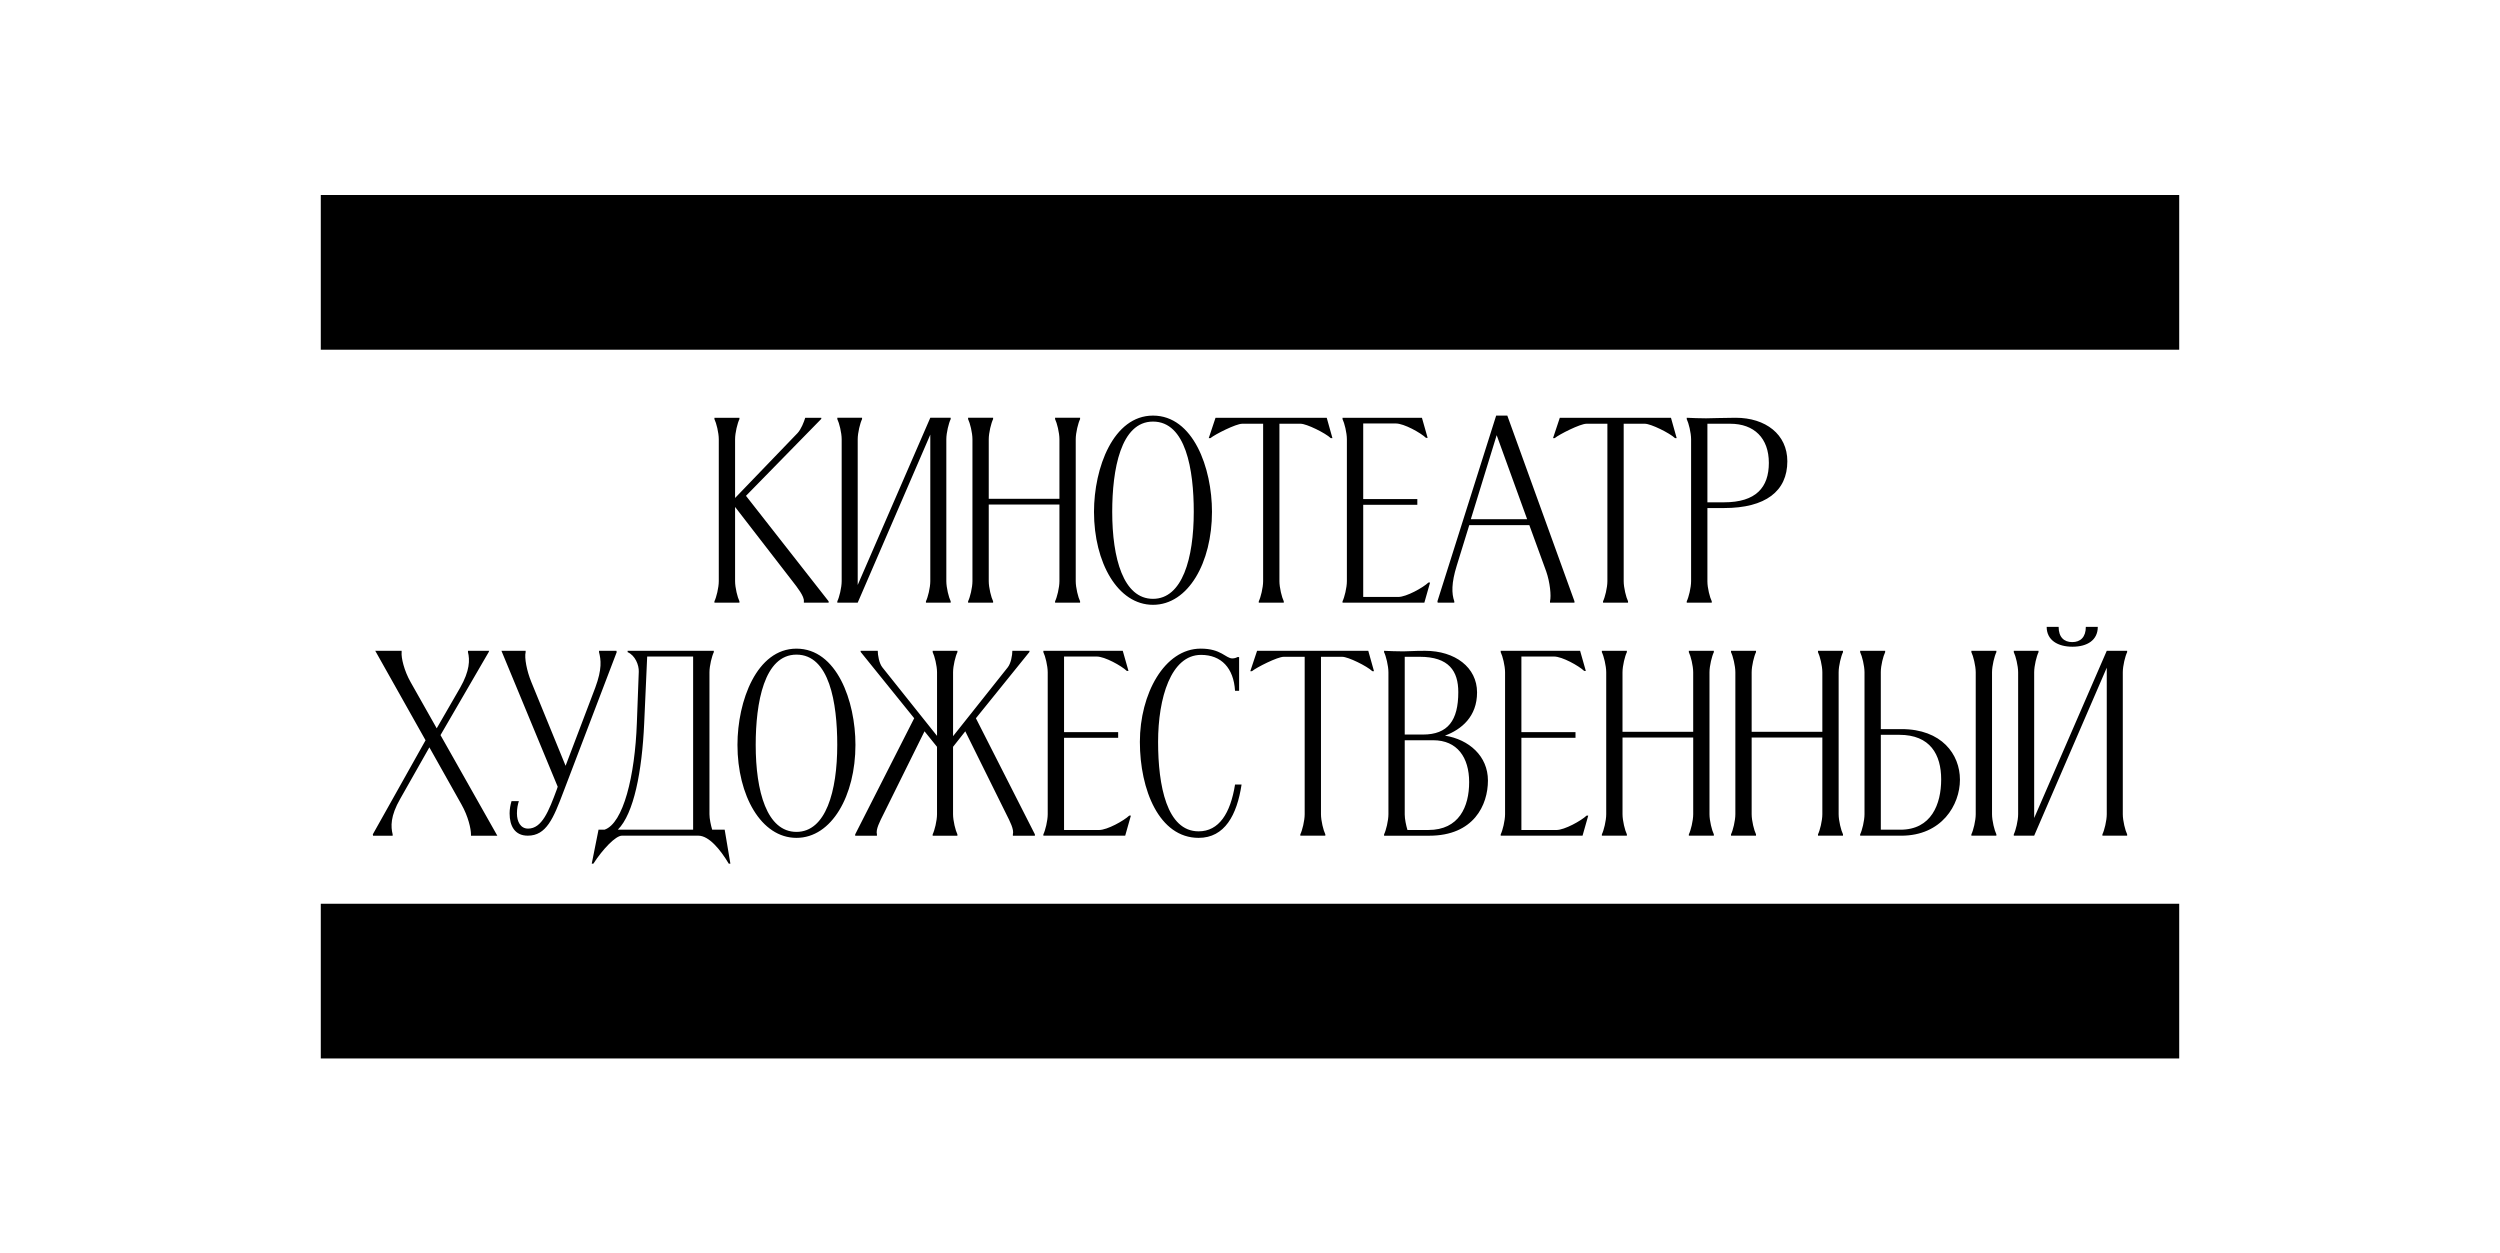
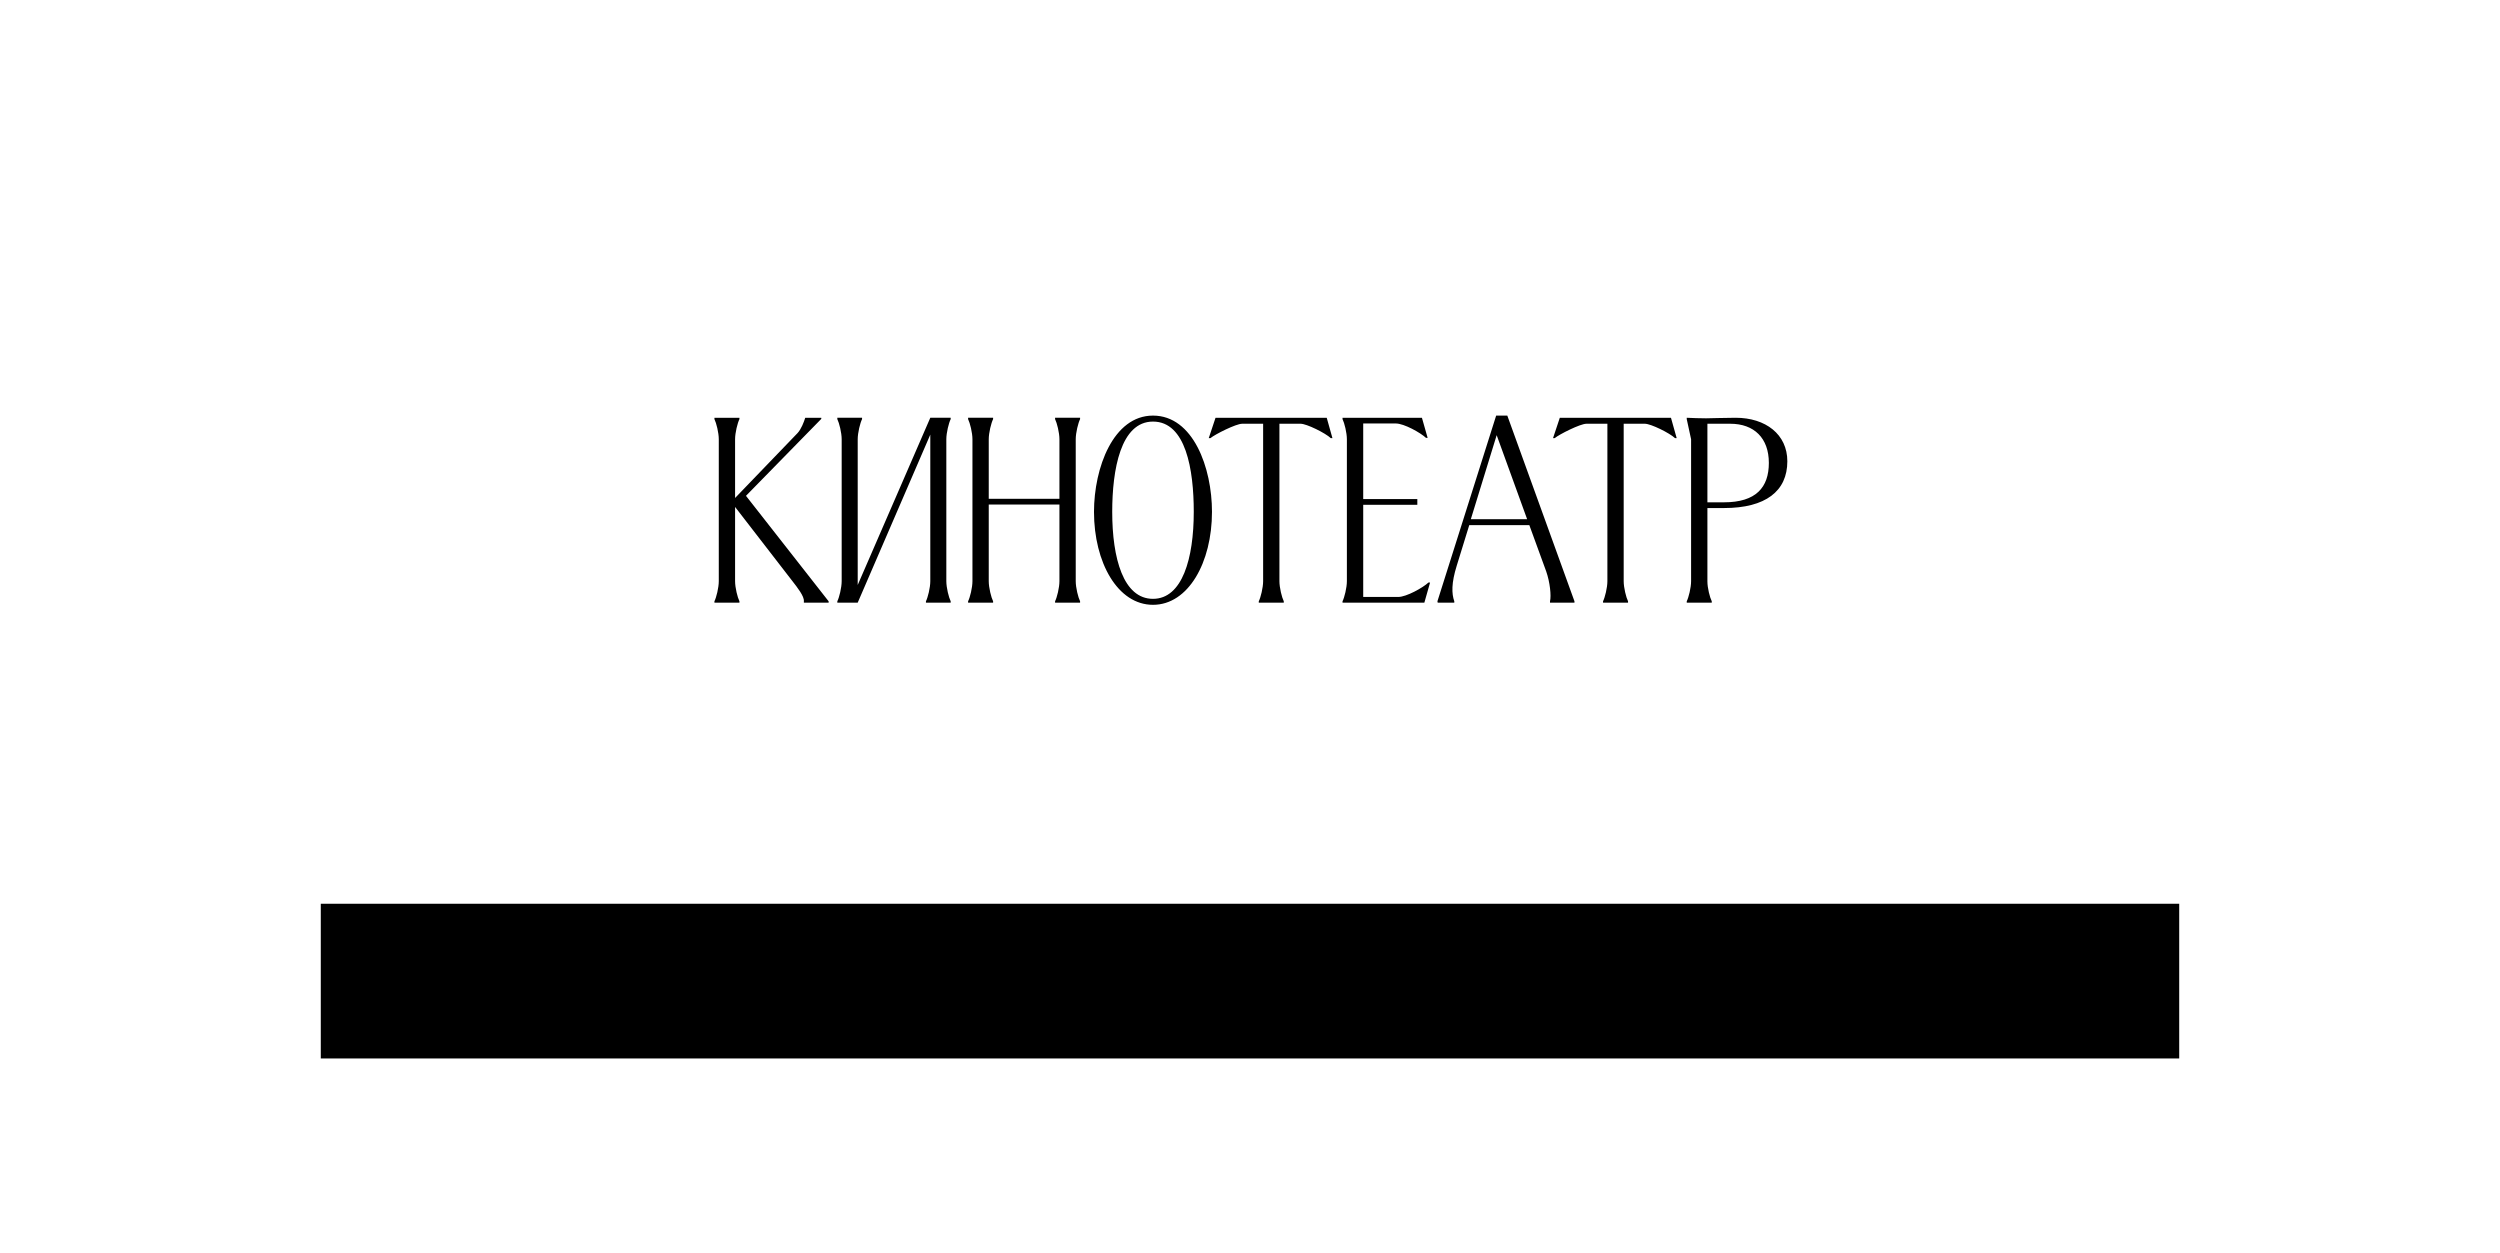
<svg xmlns="http://www.w3.org/2000/svg" id="Layer_1" x="0px" y="0px" viewBox="0 0 1417.53 710.73" style="enable-background:new 0 0 1417.53 710.73;" xml:space="preserve">
  <g>
-     <rect x="181.89" y="110.57" width="1053.75" height="87.72" />
    <rect x="181.89" y="512.44" width="1053.75" height="87.72" />
    <g>
-       <path d="M455.8,340.94c0.31-2.77-3.7-7.86-6.47-11.41l-32.53-42.09v42.09c0,3.7,1.39,9.25,2.47,11.41v0.77h-14.18v-0.77 c1.08-2.16,2.47-7.71,2.47-11.41v-80.47c0-3.7-1.39-9.25-2.47-11.41v-0.77h14.18v0.77c-1.08,2.16-2.47,7.71-2.47,11.41v33.3 l35.46-36.84c2-2.16,3.55-6.17,4.32-8.63h9.1v0.62l-42.7,43.63l46.87,59.82v0.77H455.8V340.94z M474.77,237.65v-0.77h14.03v0.77 c-1.08,2.16-2.47,7.71-2.47,11.41v82.63l41.16-94.81h11.56v0.77c-1.08,2.16-2.47,7.71-2.47,11.41v80.47 c0,3.7,1.39,9.25,2.47,11.41v0.77h-14.03v-0.77c1.08-2.16,2.47-7.71,2.47-11.41v-83.09l-41.16,95.27h-11.56v-0.77 c1.08-2.16,2.47-7.71,2.47-11.41v-80.47C477.24,245.36,475.85,239.81,474.77,237.65z M548.92,237.65v-0.77h14.18v0.77 c-1.08,2.16-2.47,7.71-2.47,11.41v33.76h40.08v-33.76c0-3.7-1.39-9.25-2.47-11.41v-0.77h14.18v0.77 c-1.08,2.16-2.47,7.71-2.47,11.41v80.47c0,3.7,1.39,9.25,2.47,11.41v0.77h-14.18v-0.77c1.08-2.16,2.47-7.71,2.47-11.41v-43.47 h-40.08v43.47c0,3.7,1.39,9.25,2.47,11.41v0.77h-14.18v-0.77c1.08-2.16,2.47-7.71,2.47-11.41v-80.47 C551.39,245.36,550,239.81,548.92,237.65z M620.31,290.22c0-24.97,10.95-54.57,33.45-54.57c22.82,0,33.45,29.6,33.45,54.57 c0,28.67-13.41,52.72-33.45,52.72S620.31,318.9,620.31,290.22z M676.88,290.22c0-23.9-4.47-51.18-23.12-51.18 c-18.35,0-23.12,27.29-23.12,51.18c0,26.36,6.32,49.33,23.12,49.33C670.41,339.55,676.88,316.58,676.88,290.22z M752.27,236.88 l3.24,11.56h-0.93c-3.08-2.93-13.72-8.17-17.11-8.17h-12.02v89.26c0,3.7,1.39,9.25,2.47,11.41v0.77h-14.18v-0.77 c1.08-2.16,2.47-7.71,2.47-11.41v-89.26h-11.87c-3.55,0-15.42,6.01-18.04,8.17h-0.93l3.85-11.56H752.27z M809.94,330.3h0.93 l-3.24,11.41h-46.4v-0.77c1.08-2.16,2.47-7.71,2.47-11.41v-80.47c0-3.7-1.39-9.25-2.47-11.41v-0.77h45.02l3.24,11.41h-0.92 c-3.08-2.93-12.49-8.17-17.11-8.17h-18.5v42.86h30.68v3.24h-30.68v52.26h19.89C797.45,338.47,806.85,333.23,809.94,330.3z M824.59,341.71h-9.4l-0.15-0.77l33.3-105.29h6.32l38.08,105.29v0.77h-13.87v-0.77c0.77-3.08,0-10.79-2.16-16.96l-9.56-26.21 h-34.07l-7.09,22.97c-3.08,9.87-2.93,15.88-1.39,20.2V341.71z M865.9,294.38l-17.27-47.64l-14.65,47.64H865.9z M947.46,236.88 l3.24,11.56h-0.92c-3.08-2.93-13.72-8.17-17.11-8.17h-12.02v89.26c0,3.7,1.39,9.25,2.47,11.41v0.77h-14.18v-0.77 c1.08-2.16,2.47-7.71,2.47-11.41v-89.26h-11.87c-3.55,0-15.42,6.01-18.04,8.17h-0.92l3.85-11.56H947.46z M956.4,237.65v-0.77 c2.77,0.15,7.71,0.31,10.95,0.31s9.71-0.31,16.8-0.31c16.96,0,29.29,9.4,29.29,24.67c0,16.96-12.33,26.52-35.92,26.52h-9.4v41.62 c0,3.7,1.39,9.1,2.47,11.25v0.77H956.4v-0.77c1.08-2.16,2.47-7.71,2.47-11.41v-80.47C958.87,245.36,957.48,239.81,956.4,237.65z M968.12,240.27v44.55h9.4c18.19,0,25.44-8.48,25.44-22.35c0-14.03-8.32-22.2-21.89-22.2H968.12z" />
-       <path d="M267.05,473.85v-0.77c0-3.08-1.54-10.17-5.4-16.96l-18.19-32.37l-16.5,29.14c-5.7,9.87-5.4,15.88-4.32,20.2v0.77h-11.1 l-0.15-0.77l29.91-53.34l-28.52-50.72h14.95v0.77c-0.31,3.08,1.39,10.48,5.09,16.96l14.8,26.21l13.26-22.97 c5.55-9.71,5.55-15.88,4.47-20.2v-0.77h12.02l-0.31,0.77l-27.29,47.02l32.22,57.04H267.05z M288.95,461.2 c0-2.47,0.46-4.78,1.08-6.94h4.16c-0.62,2-1.08,4.16-1.08,6.94c0,4.62,2,8.63,6.32,8.63c7.86,0,11.72-9.87,16.34-22.35l0.46-1.39 l-31.91-77.08h13.72v0.77c-0.77,3.08,0.62,10.64,3.24,16.96l19.42,47.48l16.8-44.24c4.01-10.79,3.24-15.88,2.16-20.2v-0.77h9.87 l0.15,0.77l-30.22,79.24c-5.7,15.11-9.71,24.82-20.2,24.82C291.88,473.85,288.95,468.3,288.95,461.2z M342.76,470.45 c10.64-3.55,17.27-30.37,18.35-60.59l1.08-28.98c0.15-3.7-2-9.25-6.32-11.1v-0.77h48.87v0.77c-1.08,2.16-2.47,7.71-2.47,11.41 v80.47c0,2.62,0.77,6.17,1.54,8.79h7.09l3.24,19.27h-0.92c-4.78-8.02-11.25-15.88-17.27-15.88h-43.32 c-3.55,0-10.79,7.55-16.19,15.88h-0.92l3.85-19.27H342.76z M350.31,470.45h42.7v-98.2h-26.05l-1.7,37.92 C364.03,437.46,359.41,461.36,350.31,470.45z M418.15,422.36c0-24.97,10.95-54.57,33.45-54.57c22.82,0,33.45,29.6,33.45,54.57 c0,28.67-13.41,52.72-33.45,52.72C431.56,475.08,418.15,451.03,418.15,422.36z M474.73,422.36c0-23.9-4.47-51.18-23.12-51.18 c-18.35,0-23.12,27.29-23.12,51.18c0,26.36,6.32,49.33,23.12,49.33C468.25,471.69,474.73,448.72,474.73,422.36z M484.91,473.08 l33.45-65.83l-30.37-37.62v-0.62h9.71c0,2.47,0.77,7.09,2.62,9.4l30.99,38.85v-36.07c0-3.7-1.39-9.25-2.47-11.41v-0.77h14.03v0.77 c-1.08,2.16-2.47,7.71-2.47,11.41v36.23l30.99-39c1.85-2.31,2.62-6.94,2.62-9.4h9.71v0.62l-30.37,37.62l33.45,65.83v0.77h-12.49 v-0.77c0.77-2.77-1.7-7.4-3.7-11.41l-23.28-47.02l-6.94,8.79v38.23c0,3.7,1.39,9.25,2.47,11.41v0.77h-14.03v-0.77 c1.08-2.16,2.47-7.71,2.47-11.41v-38.23l-7.09-8.79l-23.28,47.02c-2,4.01-4.47,8.63-3.7,11.41v0.77h-12.33V473.08z M640.31,462.44 h0.92L638,473.85h-46.4v-0.77c1.08-2.16,2.47-7.71,2.47-11.41v-80.47c0-3.7-1.39-9.25-2.47-11.41v-0.77h45.02l3.24,11.41h-0.92 c-3.08-2.93-12.49-8.17-17.11-8.17h-18.5v42.86h30.68v3.24h-30.68v52.26h19.89C627.83,470.61,637.23,465.37,640.31,462.44z M698.74,373.33c1.08,0,2.16-0.31,2.93-0.77h0.92v19.12h-2.31c-0.77-12.8-7.71-20.35-19.27-20.35 c-17.11,0-24.36,24.51-24.36,49.33c0,24.82,4.93,50.72,22.97,50.72c11.56,0,18.04-10.17,20.66-26.52h3.7 c-2.62,17.27-9.56,30.22-24.36,30.22c-22.35,0-33.3-27.29-33.3-54.42c0-27.13,13.87-52.88,34.53-52.88 C692.42,367.78,695.04,373.33,698.74,373.33z M775.83,369.02l3.24,11.56h-0.93c-3.08-2.93-13.72-8.17-17.11-8.17h-12.02v89.26 c0,3.7,1.39,9.25,2.47,11.41v0.77h-14.18v-0.77c1.08-2.16,2.47-7.71,2.47-11.41v-89.26h-11.87c-3.55,0-15.42,6.01-18.04,8.17 h-0.93l3.85-11.56H775.83z M784.78,369.79v-0.77c2.77,0.15,7.71,0.31,10.95,0.31c3.24,0,5.24-0.31,12.33-0.31 c16.96,0,29.45,9.4,29.45,23.59c0,13.72-8.79,20.97-18.19,24.51c13.57,2.16,24.36,11.56,24.36,25.44c0,13.87-8.02,31.3-33.3,31.3 h-25.59v-0.77c1.08-2.16,2.47-7.71,2.47-11.41v-80.47C787.25,377.49,785.86,371.94,784.78,369.79z M796.5,416.5h10.33 c14.18,0,20.04-8.02,20.04-24.05c0-11.87-5.24-20.04-21.89-20.04h-8.48V416.5z M812.68,419.73H796.5v42.09 c0,2.62,0.77,6.17,1.54,8.79h11.87c17.42,0,23.12-13.26,23.12-27.13C833.03,429.45,826.25,419.73,812.68,419.73z M899.64,462.44 h0.92l-3.24,11.41h-46.4v-0.77c1.08-2.16,2.47-7.71,2.47-11.41v-80.47c0-3.7-1.39-9.25-2.47-11.41v-0.77h45.02l3.24,11.41h-0.92 c-3.08-2.93-12.49-8.17-17.11-8.17h-18.5v42.86h30.68v3.24h-30.68v52.26h19.89C887.15,470.61,896.55,465.37,899.64,462.44z M908.27,369.79v-0.77h14.18v0.77c-1.08,2.16-2.47,7.71-2.47,11.41v33.76h40.08v-33.76c0-3.7-1.39-9.25-2.47-11.41v-0.77h14.18 v0.77c-1.08,2.16-2.47,7.71-2.47,11.41v80.47c0,3.7,1.39,9.25,2.47,11.41v0.77H957.6v-0.77c1.08-2.16,2.47-7.71,2.47-11.41v-43.47 h-40.08v43.47c0,3.7,1.39,9.25,2.47,11.41v0.77h-14.18v-0.77c1.08-2.16,2.47-7.71,2.47-11.41v-80.47 C910.74,377.49,909.35,371.94,908.27,369.79z M981.5,369.79v-0.77h14.18v0.77c-1.08,2.16-2.47,7.71-2.47,11.41v33.76h40.08v-33.76 c0-3.7-1.39-9.25-2.47-11.41v-0.77h14.18v0.77c-1.08,2.16-2.47,7.71-2.47,11.41v80.47c0,3.7,1.39,9.25,2.47,11.41v0.77h-14.18 v-0.77c1.08-2.16,2.47-7.71,2.47-11.41v-43.47h-40.08v43.47c0,3.7,1.39,9.25,2.47,11.41v0.77H981.5v-0.77 c1.08-2.16,2.47-7.71,2.47-11.41v-80.47C983.97,377.49,982.58,371.94,981.5,369.79z M1111.31,442.09 c0,14.34-10.33,31.76-33.3,31.76h-23.28v-0.77c1.08-2.16,2.47-7.71,2.47-11.41v-80.47c0-3.7-1.39-9.25-2.47-11.41v-0.77h14.18 v0.77c-1.08,2.16-2.47,7.55-2.47,11.25v32.37h11.72C1100.98,413.41,1111.31,427.75,1111.31,442.09z M1077.55,470.45 c17.57,0,23.12-14.49,23.12-28.52c0-14.03-6.17-25.28-23.74-25.28h-10.48v53.8H1077.55z M1117.79,369.79v-0.77h14.18v0.77 c-1.08,2.16-2.47,7.71-2.47,11.41v80.47c0,3.7,1.39,9.25,2.47,11.41v0.77h-14.18v-0.77c1.08-2.16,2.47-7.71,2.47-11.41v-80.47 C1120.25,377.49,1118.86,371.94,1117.79,369.79z M1141.84,369.79v-0.77h14.03v0.77c-1.08,2.16-2.47,7.71-2.47,11.41v82.63 l41.16-94.81h11.56v0.77c-1.08,2.16-2.47,7.71-2.47,11.41v80.47c0,3.7,1.39,9.25,2.47,11.41v0.77h-14.03v-0.77 c1.08-2.16,2.47-7.71,2.47-11.41v-83.09l-41.16,95.27h-11.56v-0.77c1.08-2.16,2.47-7.71,2.47-11.41v-80.47 C1144.3,377.49,1142.92,371.94,1141.84,369.79z M1160.49,355.45h6.78c0,5.86,3.08,8.63,7.71,8.63s7.71-2.77,7.71-8.63h6.78 c0,7.55-6.01,11.25-14.34,11.25C1166.81,366.7,1160.49,363,1160.49,355.45z" />
+       <path d="M455.8,340.94c0.31-2.77-3.7-7.86-6.47-11.41l-32.53-42.09v42.09c0,3.7,1.39,9.25,2.47,11.41v0.77h-14.18v-0.77 c1.08-2.16,2.47-7.71,2.47-11.41v-80.47c0-3.7-1.39-9.25-2.47-11.41v-0.77h14.18v0.77c-1.08,2.16-2.47,7.71-2.47,11.41v33.3 l35.46-36.84c2-2.16,3.55-6.17,4.32-8.63h9.1v0.62l-42.7,43.63l46.87,59.82v0.77H455.8V340.94z M474.77,237.65v-0.77h14.03v0.77 c-1.08,2.16-2.47,7.71-2.47,11.41v82.63l41.16-94.81h11.56v0.77c-1.08,2.16-2.47,7.71-2.47,11.41v80.47 c0,3.7,1.39,9.25,2.47,11.41v0.77h-14.03v-0.77c1.08-2.16,2.47-7.71,2.47-11.41v-83.09l-41.16,95.27h-11.56v-0.77 c1.08-2.16,2.47-7.71,2.47-11.41v-80.47C477.24,245.36,475.85,239.81,474.77,237.65z M548.92,237.65v-0.77h14.18v0.77 c-1.08,2.16-2.47,7.71-2.47,11.41v33.76h40.08v-33.76c0-3.7-1.39-9.25-2.47-11.41v-0.77h14.18v0.77 c-1.08,2.16-2.47,7.71-2.47,11.41v80.47c0,3.7,1.39,9.25,2.47,11.41v0.77h-14.18v-0.77c1.08-2.16,2.47-7.71,2.47-11.41v-43.47 h-40.08v43.47c0,3.7,1.39,9.25,2.47,11.41v0.77h-14.18v-0.77c1.08-2.16,2.47-7.71,2.47-11.41v-80.47 C551.39,245.36,550,239.81,548.92,237.65z M620.31,290.22c0-24.97,10.95-54.57,33.45-54.57c22.82,0,33.45,29.6,33.45,54.57 c0,28.67-13.41,52.72-33.45,52.72S620.31,318.9,620.31,290.22z M676.88,290.22c0-23.9-4.47-51.18-23.12-51.18 c-18.35,0-23.12,27.29-23.12,51.18c0,26.36,6.32,49.33,23.12,49.33C670.41,339.55,676.88,316.58,676.88,290.22z M752.27,236.88 l3.24,11.56h-0.93c-3.08-2.93-13.72-8.17-17.11-8.17h-12.02v89.26c0,3.7,1.39,9.25,2.47,11.41v0.77h-14.18v-0.77 c1.08-2.16,2.47-7.71,2.47-11.41v-89.26h-11.87c-3.55,0-15.42,6.01-18.04,8.17h-0.93l3.85-11.56H752.27z M809.94,330.3h0.93 l-3.24,11.41h-46.4v-0.77c1.08-2.16,2.47-7.71,2.47-11.41v-80.47c0-3.7-1.39-9.25-2.47-11.41v-0.77h45.02l3.24,11.41h-0.92 c-3.08-2.93-12.49-8.17-17.11-8.17h-18.5v42.86h30.68v3.24h-30.68v52.26h19.89C797.45,338.47,806.85,333.23,809.94,330.3z M824.59,341.71h-9.4l-0.15-0.77l33.3-105.29h6.32l38.08,105.29v0.77h-13.87v-0.77c0.77-3.08,0-10.79-2.16-16.96l-9.56-26.21 h-34.07l-7.09,22.97c-3.08,9.87-2.93,15.88-1.39,20.2V341.71z M865.9,294.38l-17.27-47.64l-14.65,47.64H865.9z M947.46,236.88 l3.24,11.56h-0.92c-3.08-2.93-13.72-8.17-17.11-8.17h-12.02v89.26c0,3.7,1.39,9.25,2.47,11.41v0.77h-14.18v-0.77 c1.08-2.16,2.47-7.71,2.47-11.41v-89.26h-11.87c-3.55,0-15.42,6.01-18.04,8.17h-0.92l3.85-11.56H947.46z M956.4,237.65v-0.77 c2.77,0.15,7.71,0.31,10.95,0.31s9.71-0.31,16.8-0.31c16.96,0,29.29,9.4,29.29,24.67c0,16.96-12.33,26.52-35.92,26.52h-9.4v41.62 c0,3.7,1.39,9.1,2.47,11.25v0.77H956.4v-0.77c1.08-2.16,2.47-7.71,2.47-11.41v-80.47z M968.12,240.27v44.55h9.4c18.19,0,25.44-8.48,25.44-22.35c0-14.03-8.32-22.2-21.89-22.2H968.12z" />
    </g>
  </g>
</svg>